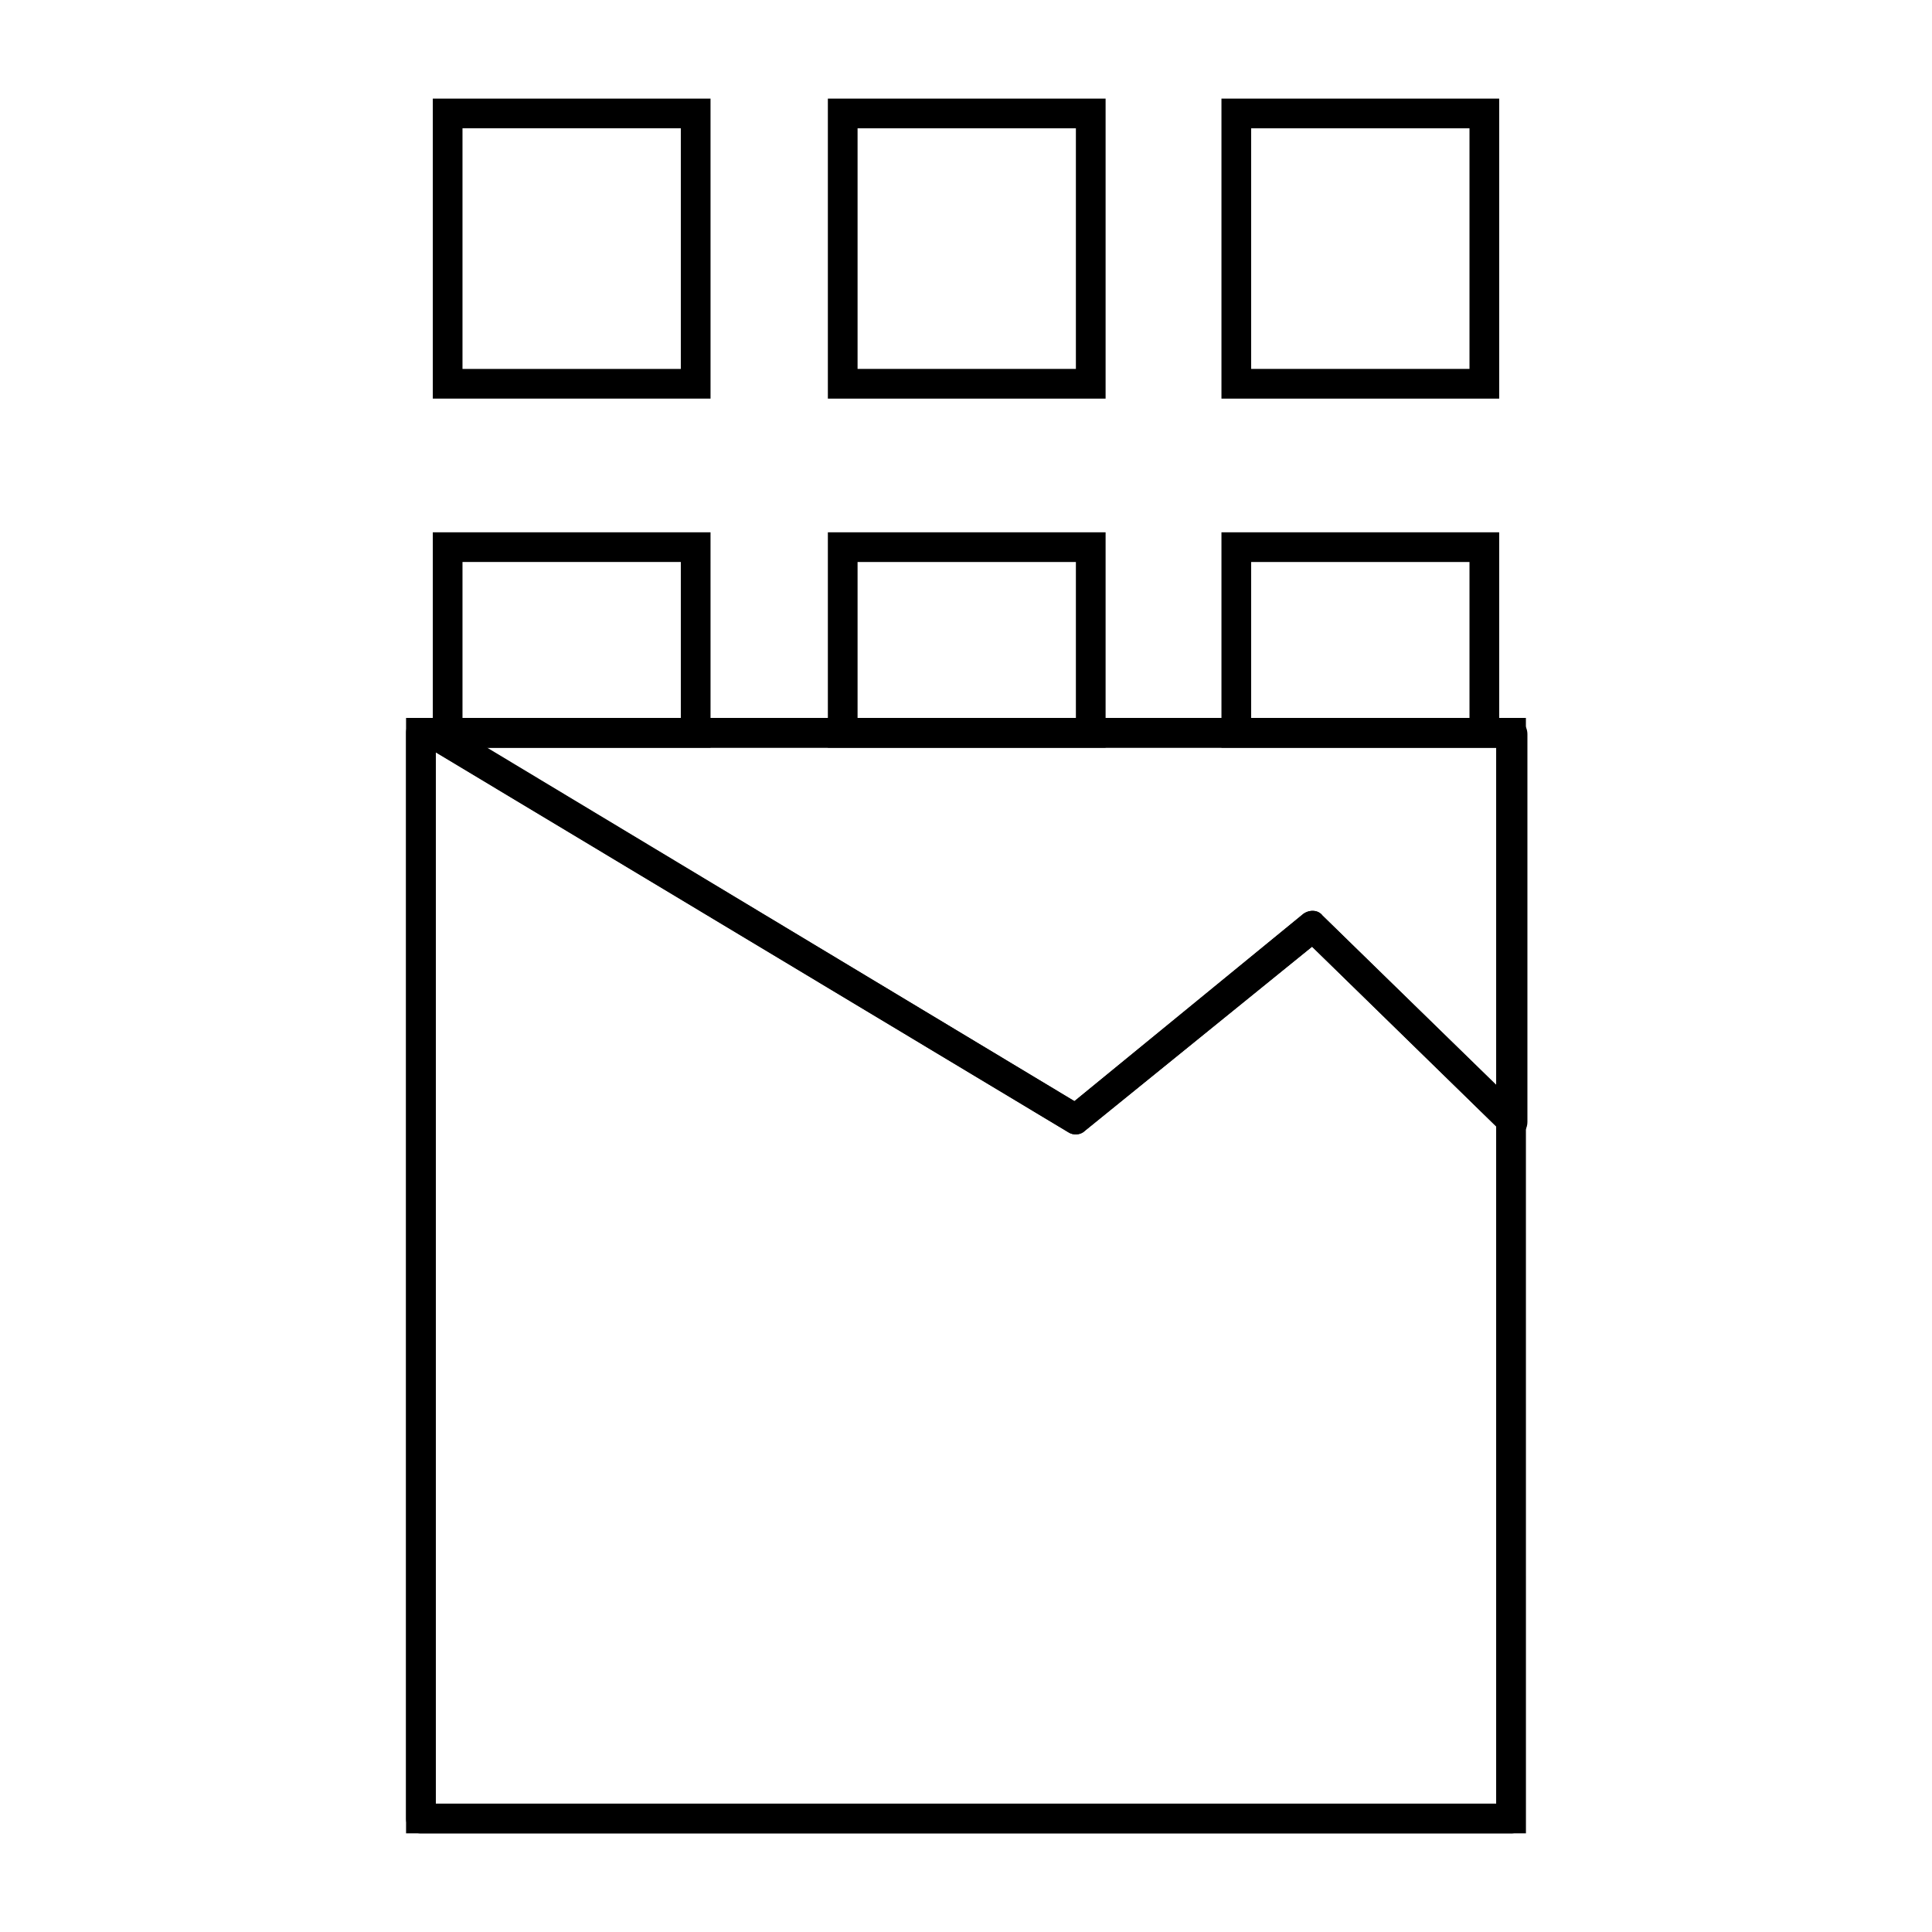
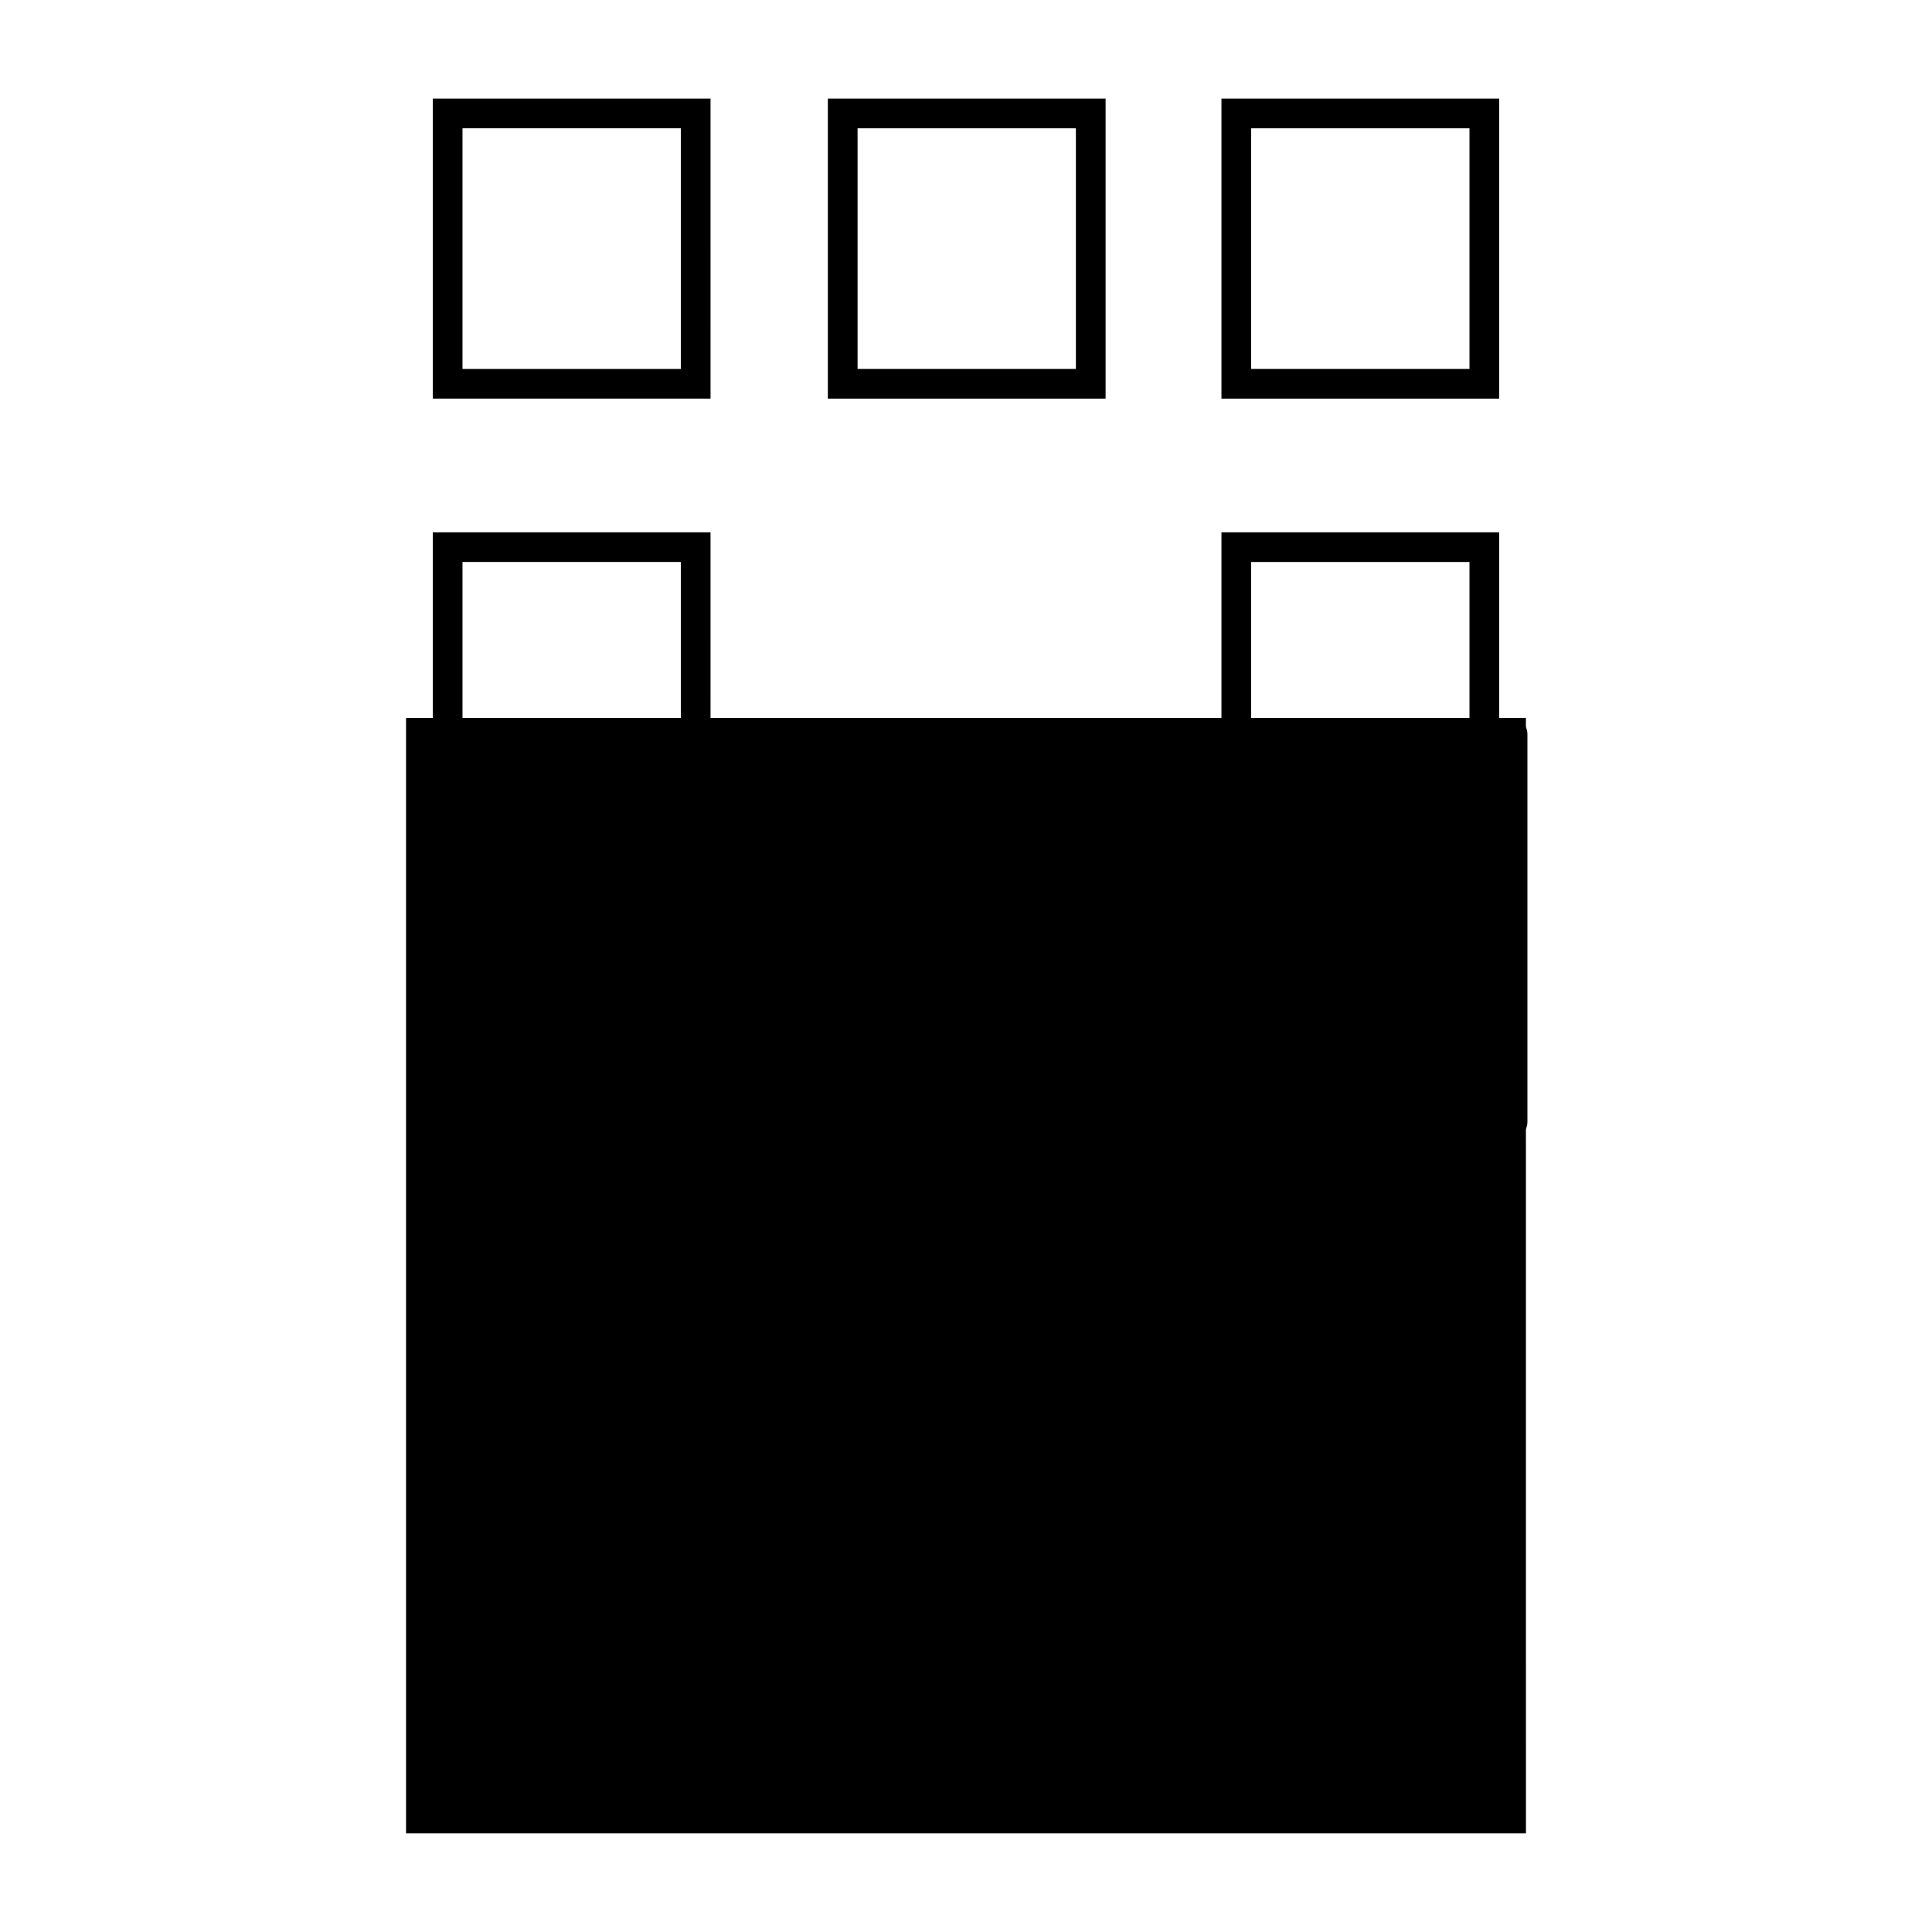
<svg xmlns="http://www.w3.org/2000/svg" fill="#000000" width="800px" height="800px" version="1.1" viewBox="144 144 512 512">
  <g>
-     <path d="m544.45 629.86h-288.9c-2.363 0-3.938-1.574-3.938-3.938v-287.72c0-2.363 1.574-3.938 3.938-3.938h3.148c0.789 0 1.574 0 1.969 0.395l168.07 101.16 60.613-49.594c1.574-1.18 3.938-1.18 5.117 0.395l52.348 51.168c0.789 0.789 1.18 1.574 1.18 2.754v184.99c0.398 2.363-1.176 4.332-3.539 4.332zm-284.96-7.875h281.03v-179.48l-48.809-47.625-60.219 48.805c-1.18 1.18-3.148 1.18-4.328 0.395l-167.68-100.76z" />
    <path d="m544.45 444.87c-1.18 0-1.969-0.395-2.754-1.18l-49.988-48.805-60.219 48.805c-1.18 1.18-3.148 1.18-4.328 0.395l-170.43-102.34c-1.574-0.789-2.363-2.754-1.574-4.328s1.969-2.754 3.938-2.754h285.75c2.363 0 3.938 1.574 3.938 3.938v102.73c0 1.574-0.789 3.148-2.363 3.543-0.789-0.398-1.578-0.008-1.973-0.008zm-271.58-102.73 155.87 93.676 60.613-49.594c1.574-1.18 3.938-1.18 5.117 0.395l46.051 44.871v-89.348z" />
-     <path d="m548.39 629.86h-296.78v-295.6h296.77zm-288.9-7.875h281.03v-279.85h-281.03z" />
+     <path d="m548.39 629.86h-296.78v-295.6h296.77zm-288.9-7.875h281.03h-281.03z" />
    <path d="m332.3 249.64h-73.605v-79.508h73.602zm-65.734-7.875h57.859v-63.762h-57.859z" />
    <path d="m436.6 249.64h-73.207v-79.508h73.602v79.508zm-65.336-7.875h57.859v-63.762h-57.859z" />
    <path d="m541.3 249.64h-73.602v-79.508h73.602zm-65.73-7.875h57.859v-63.762h-57.859z" />
    <path d="m332.3 342.14h-73.605v-57.074h73.602zm-65.734-7.875h57.859v-41.328h-57.859z" />
-     <path d="m436.6 342.14h-73.207v-57.074h73.602v57.074zm-65.336-7.875h57.859v-41.328h-57.859z" />
    <path d="m541.3 342.14h-73.602v-57.074h73.602zm-65.73-7.875h57.859v-41.328h-57.859z" />
  </g>
</svg>